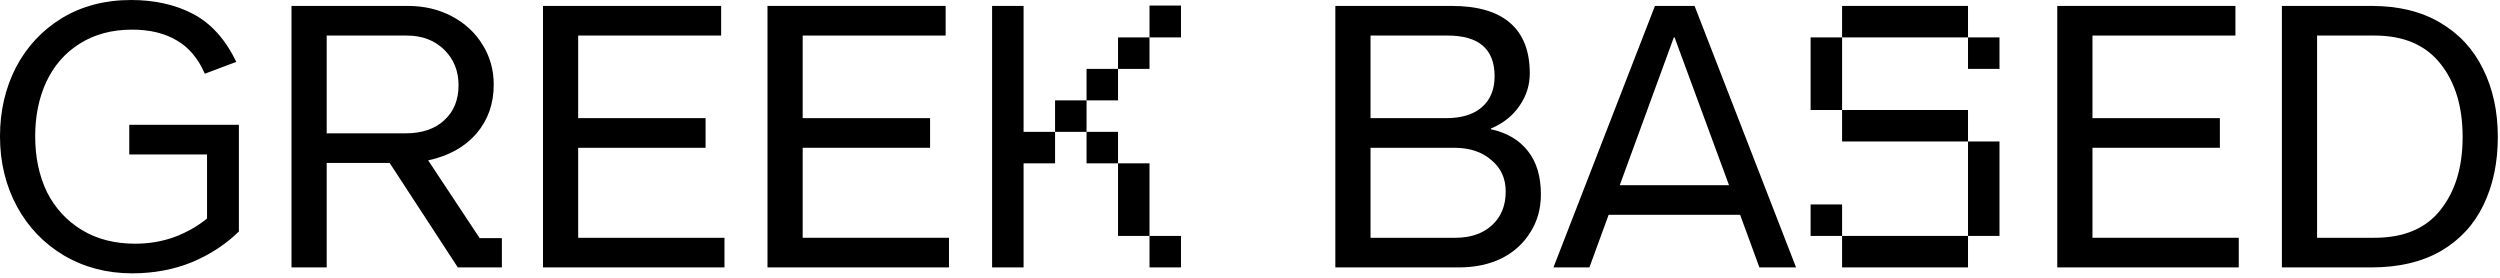
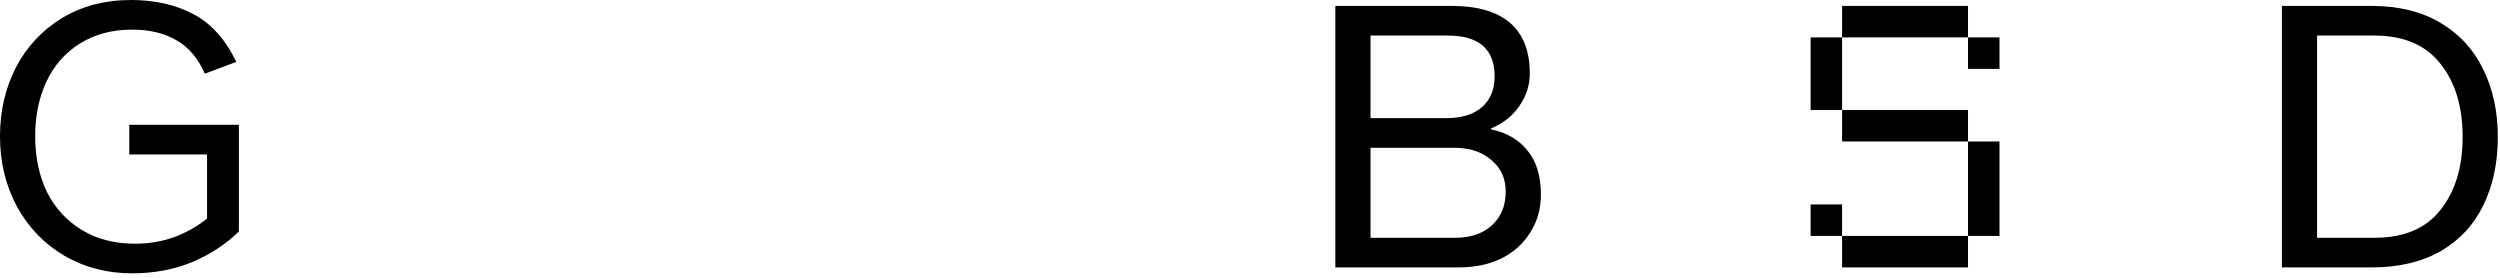
<svg xmlns="http://www.w3.org/2000/svg" width="540" height="60" viewBox="0 0 540 60" fill="none">
  <path d="M512.247 1.279C518.061 1.279 522.994 2.479 527.048 4.879C531.154 7.279 534.248 10.613 536.328 14.879C538.461 19.146 539.528 24.053 539.528 29.599C539.528 35.146 538.488 40.053 536.408 44.319C534.381 48.533 531.314 51.839 527.208 54.239C523.101 56.586 518.114 57.759 512.247 57.759H492.888V1.279H512.247ZM512.888 51.359C519.234 51.359 523.981 49.359 527.128 45.359C530.328 41.359 531.928 36.106 531.928 29.599C531.928 23.039 530.328 17.759 527.128 13.759C523.928 9.706 519.181 7.679 512.888 7.679H500.488V51.359H512.888Z" fill="black" />
-   <path d="M451.972 31.919V51.359H483.572V57.759H444.372V1.279H482.852V7.679H451.972V25.519H479.492V31.919H451.972Z" fill="black" />
  <path d="M425.091 1.279V8.079H397.891V1.279H425.091ZM391.091 23.759V8.079H397.891V23.759H391.091ZM431.891 8.079V14.879H425.091V8.079H431.891ZM397.891 30.559V23.759H425.091V30.559H397.891ZM425.091 50.959V30.559H431.891V50.959H425.091ZM391.091 50.959V44.159H397.891V50.959H391.091ZM425.091 50.959V57.759H397.891V50.959H425.091Z" fill="black" />
-   <path d="M387.948 57.759H380.028L375.868 46.399H347.468L343.308 57.759H335.548L357.468 1.279H366.028L387.948 57.759ZM361.548 8.079L349.868 39.999H373.468L361.708 8.079H361.548Z" fill="black" />
  <path d="M322.034 27.919C325.501 28.666 328.168 30.239 330.034 32.639C331.901 34.986 332.834 38.106 332.834 41.999C332.834 45.093 332.061 47.839 330.514 50.239C329.021 52.639 326.941 54.506 324.274 55.839C321.608 57.119 318.568 57.759 315.154 57.759H288.434V1.279H313.554C319.154 1.279 323.368 2.506 326.194 4.959C329.021 7.413 330.434 11.039 330.434 15.839C330.434 18.399 329.688 20.746 328.194 22.879C326.754 25.013 324.701 26.639 322.034 27.759V27.919ZM296.034 7.679V25.519H312.354C315.661 25.519 318.221 24.746 320.034 23.199C321.901 21.599 322.834 19.359 322.834 16.479C322.834 10.613 319.448 7.679 312.674 7.679H296.034ZM314.354 51.359C317.608 51.359 320.221 50.479 322.194 48.719C324.221 46.906 325.234 44.453 325.234 41.359C325.234 38.533 324.194 36.266 322.114 34.559C320.088 32.799 317.421 31.919 314.114 31.919H296.034V51.359H314.354Z" fill="black" />
-   <path d="M248.294 1.2H255.094V8.08H248.294V1.2ZM221.094 28.48H227.894V35.28H221.094V57.76H214.294V1.28H221.094V28.48ZM241.494 8.08H248.294V14.88H241.494V8.08ZM234.694 14.88H241.494V21.68H234.694V14.88ZM227.894 28.48V21.68H234.694V28.48H227.894ZM241.494 28.48V35.28H234.694V28.48H241.494ZM248.294 50.96H241.494V35.28H248.294V50.96ZM255.094 50.96V57.76H248.294V50.96H255.094Z" fill="black" />
-   <path d="M173.378 31.919V51.359H204.978V57.759H165.778V1.279H204.258V7.679H173.378V25.519H200.898V31.919H173.378Z" fill="black" />
-   <path d="M103.606 51.439H108.406V57.759H98.886L84.166 35.199H70.566V57.759H62.966V1.279H88.086C91.606 1.279 94.779 2.026 97.606 3.519C100.432 5.013 102.646 7.066 104.246 9.679C105.846 12.239 106.646 15.119 106.646 18.319C106.646 22.426 105.392 25.946 102.886 28.879C100.379 31.759 96.912 33.679 92.486 34.639L103.606 51.439ZM70.566 28.799H87.606C91.126 28.799 93.899 27.866 95.926 25.999C98.006 24.133 99.046 21.599 99.046 18.399C99.046 15.306 98.006 12.746 95.926 10.719C93.846 8.693 91.152 7.679 87.846 7.679H70.566V28.799ZM124.886 31.919V51.359H156.486V57.759H117.286V1.279H155.766V7.679H124.886V25.519H152.406V31.919H124.886Z" fill="black" />
  <path d="M27.92 26.96H51.6V50C48.773 52.773 45.387 54.987 41.44 56.64C37.493 58.24 33.2 59.04 28.56 59.04C23.12 59.04 18.213 57.76 13.84 55.2C9.52 52.64 6.133 49.12 3.68 44.64C1.227 40.107 0 35.04 0 29.44C0 24 1.147 19.04 3.44 14.56C5.787 10.08 9.093 6.533 13.36 3.92C17.68 1.307 22.667 0 28.32 0C33.44 0 37.92 1.013 41.76 3.04C45.6 5.067 48.693 8.507 51.04 13.36L44.24 15.92C42.8 12.613 40.773 10.213 38.16 8.72C35.547 7.173 32.347 6.4 28.56 6.4C24.187 6.4 20.4 7.413 17.2 9.44C14.053 11.413 11.653 14.16 10 17.68C8.4 21.147 7.6 25.067 7.6 29.44C7.6 33.973 8.453 38 10.16 41.52C11.92 44.987 14.427 47.707 17.68 49.68C20.933 51.653 24.773 52.64 29.2 52.64C32.187 52.64 35.013 52.16 37.68 51.2C40.347 50.187 42.693 48.853 44.72 47.2V33.36H27.92V26.96Z" fill="black" />
</svg>